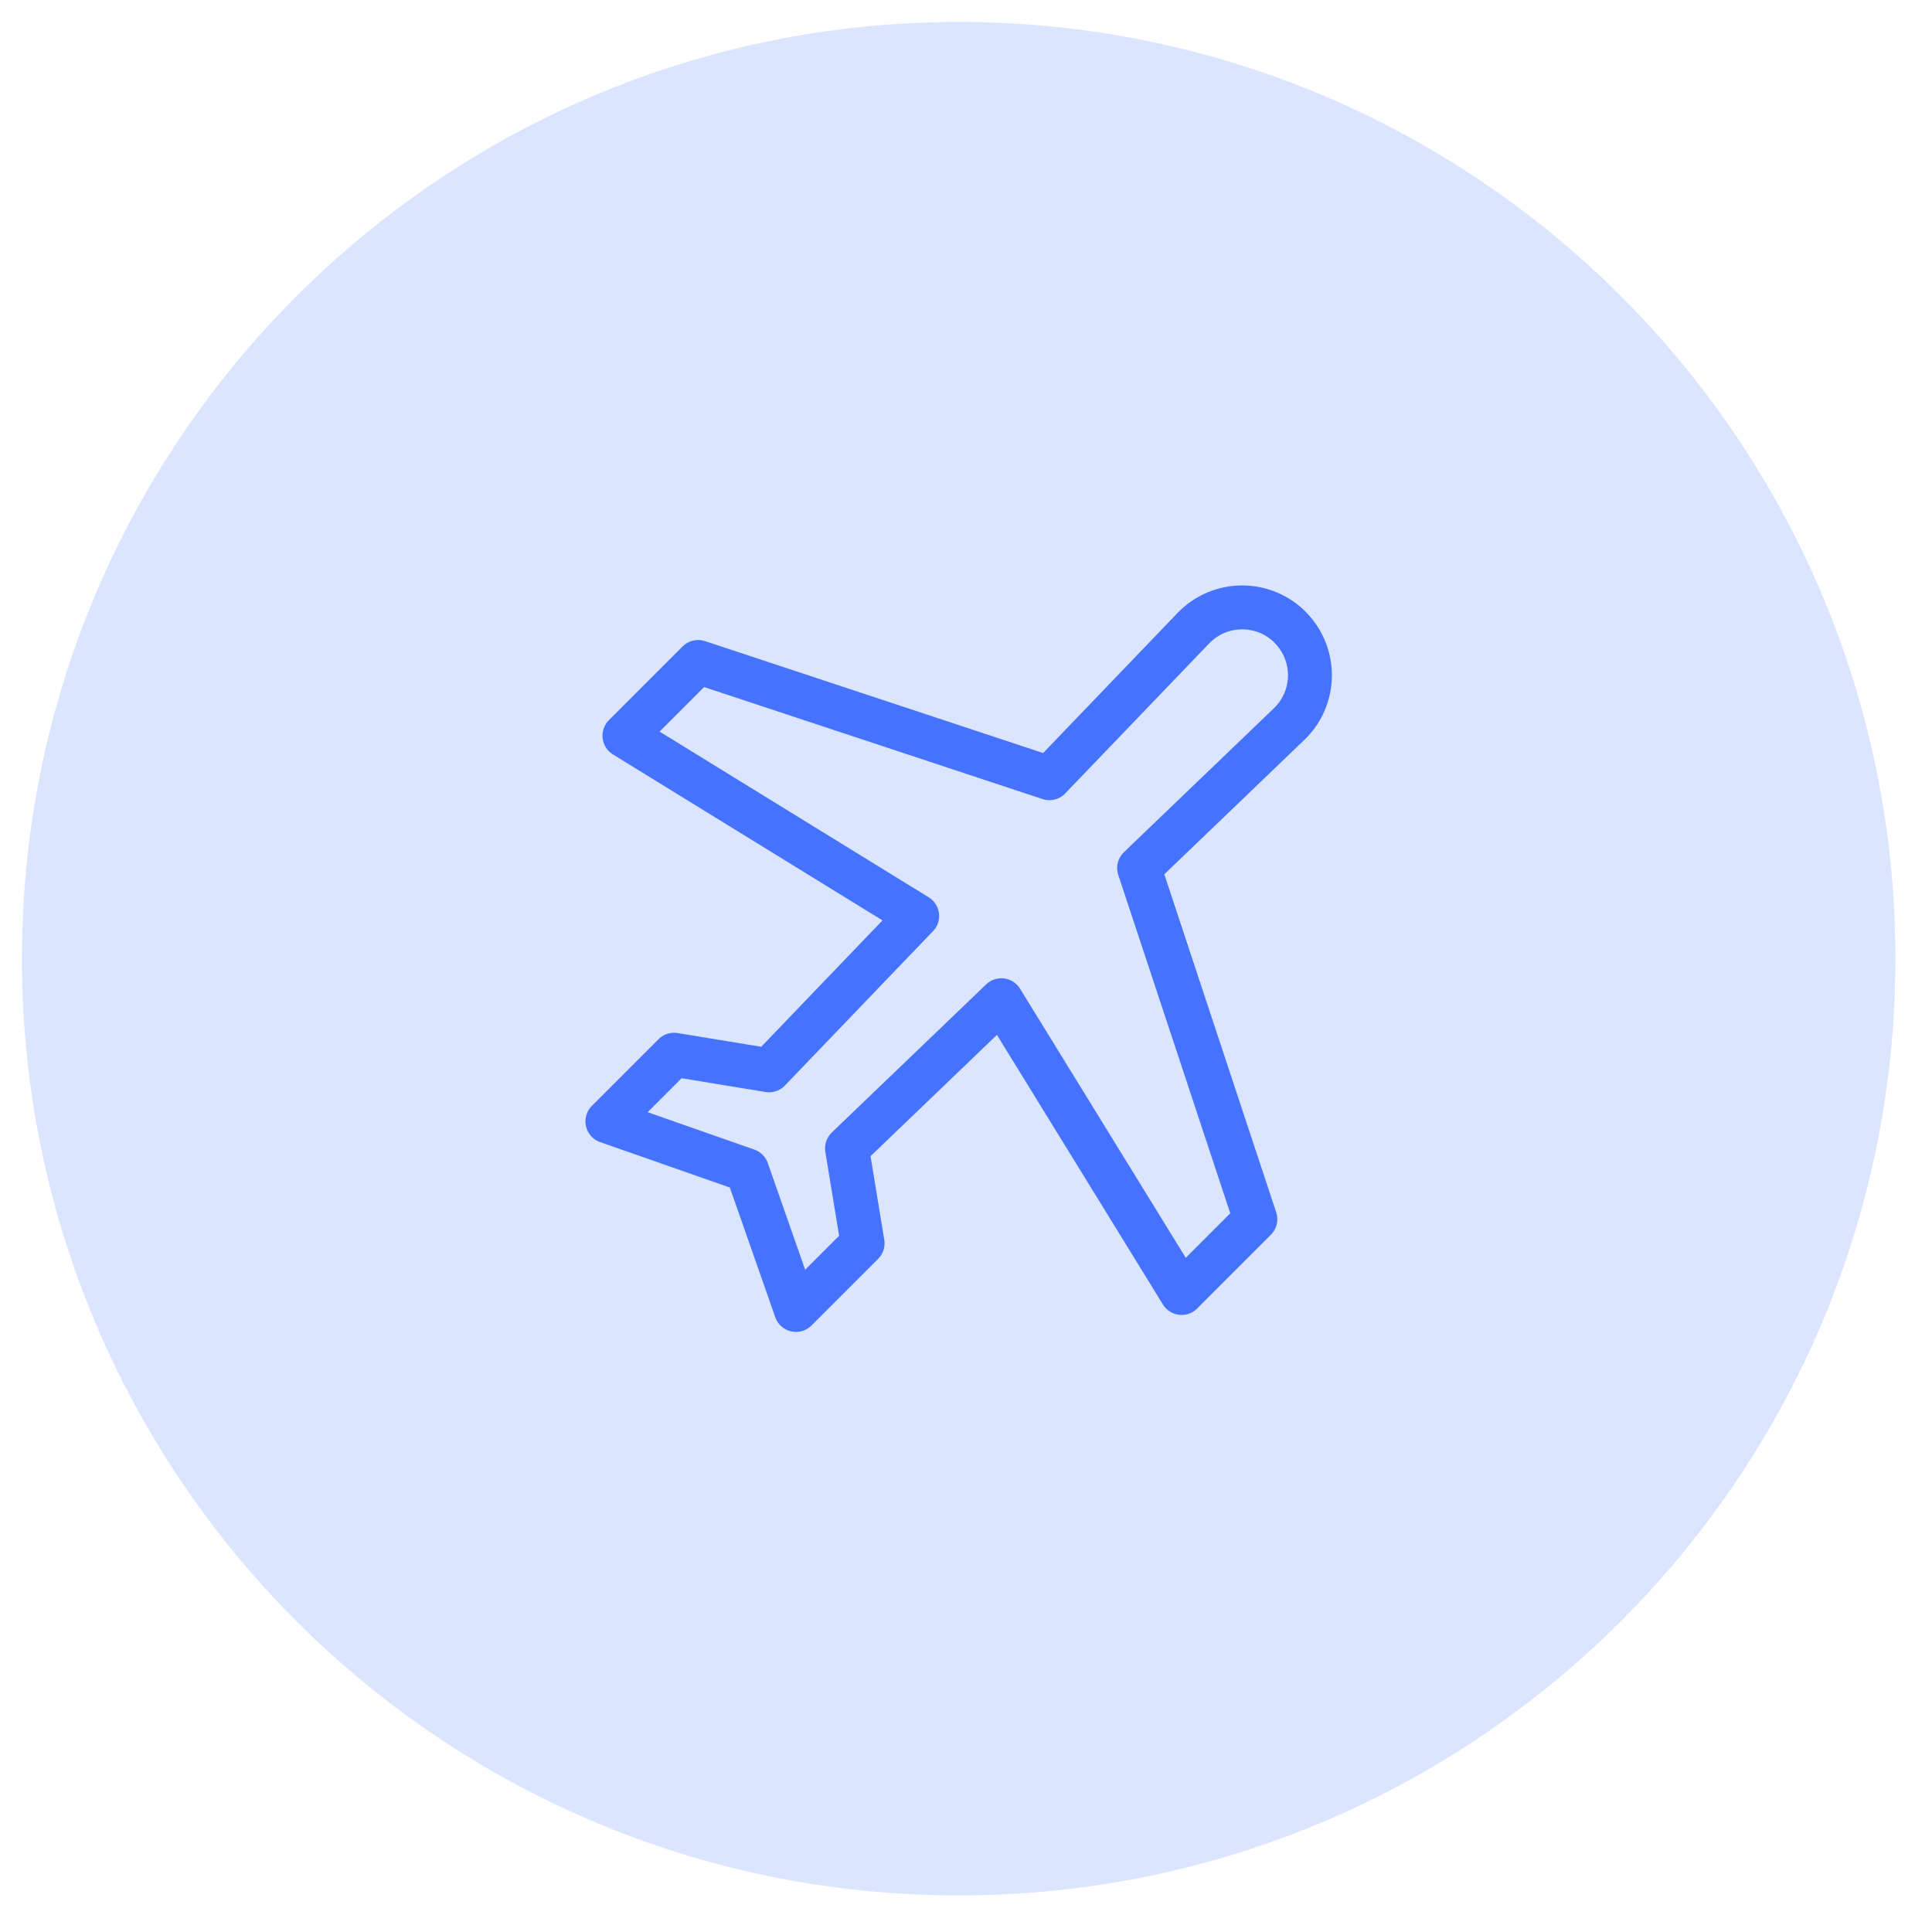
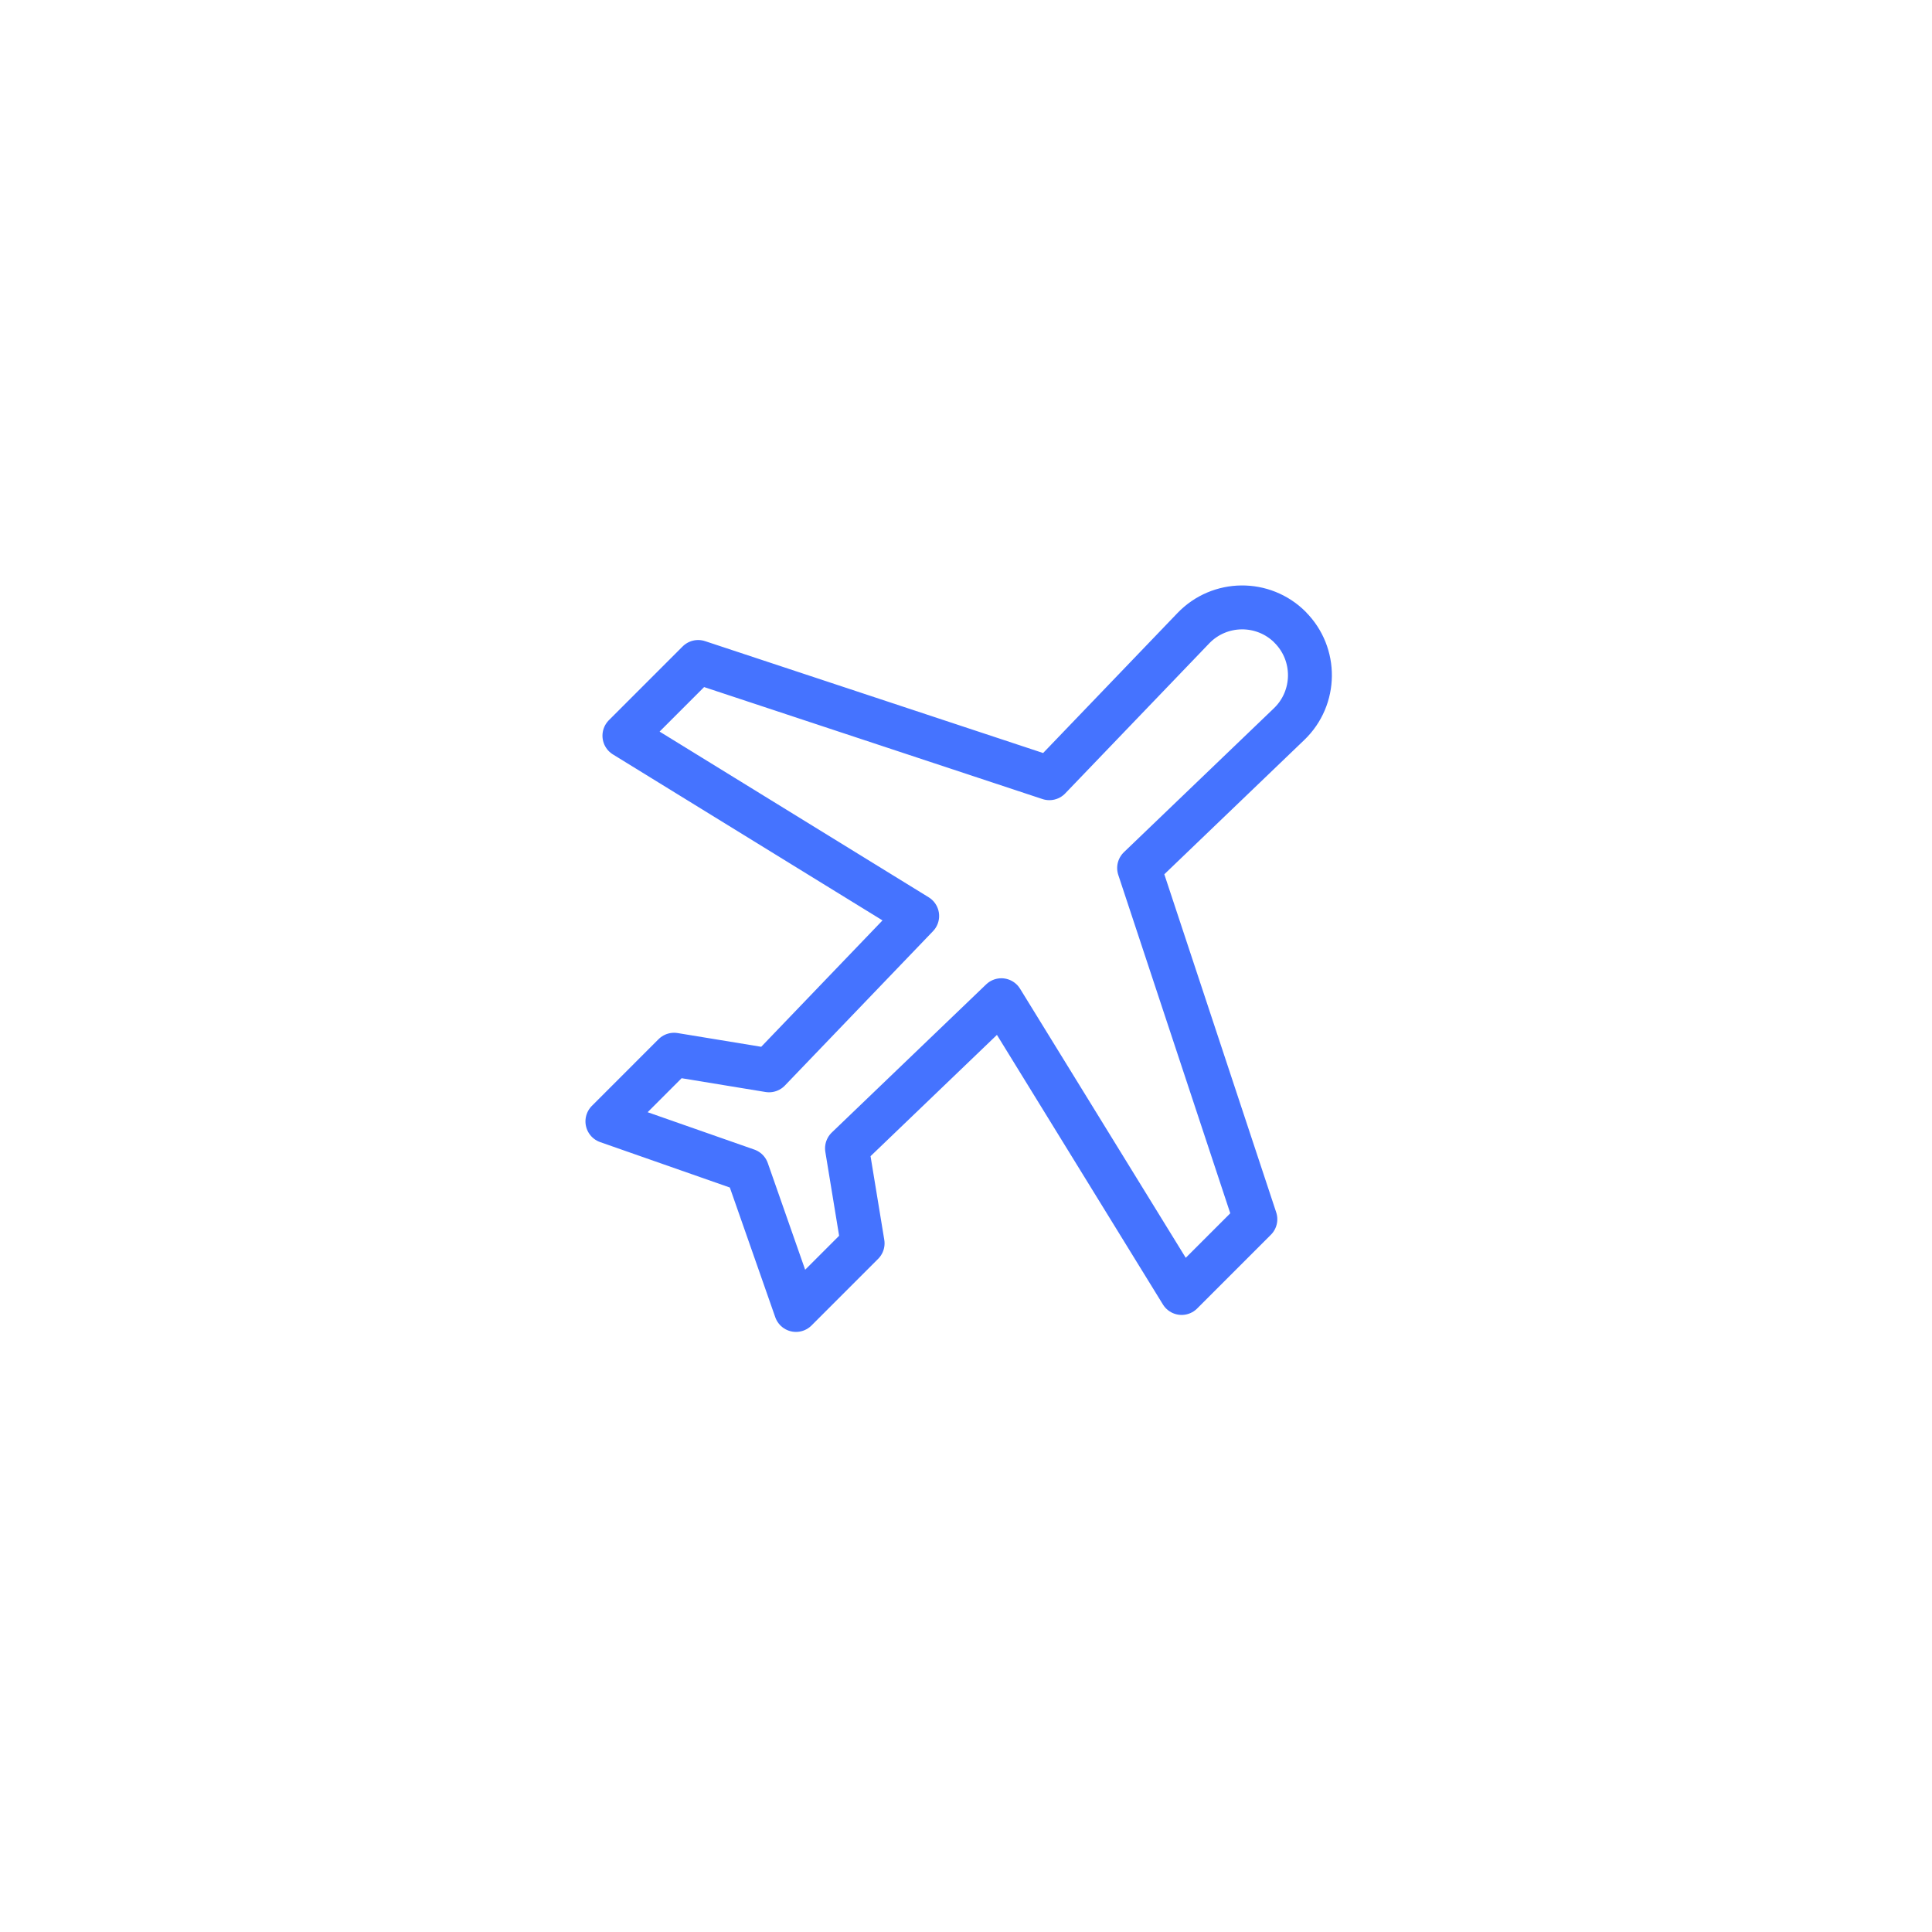
<svg xmlns="http://www.w3.org/2000/svg" viewBox="0 0 66 66">
-   <path fill="#DCE5FF" d="M32.75 64.75c17.673 0 32-14.327 32-32 0-17.673-14.327-32-32-32-17.673 0-32 14.327-32 32 0 17.673 14.327 32 32 32z" />
  <path fill="none" stroke="#4573FF" stroke-linecap="round" stroke-linejoin="round" stroke-width="1.5" d="M44.072 21.428c-.917-.917-2.409-.902-3.307.034l-4.917 5.123-11.998-3.971-2.519 2.519L31.332 31.291l-5.06 5.273-3.245-.533L20.75 38.308l4.771 1.671 1.671 4.771 2.276-2.276-.533-3.245 5.273-5.06 6.158 10.001 2.519-2.519-3.971-11.998 5.123-4.916c.936-.898.951-2.39.034-3.307z" />
</svg>